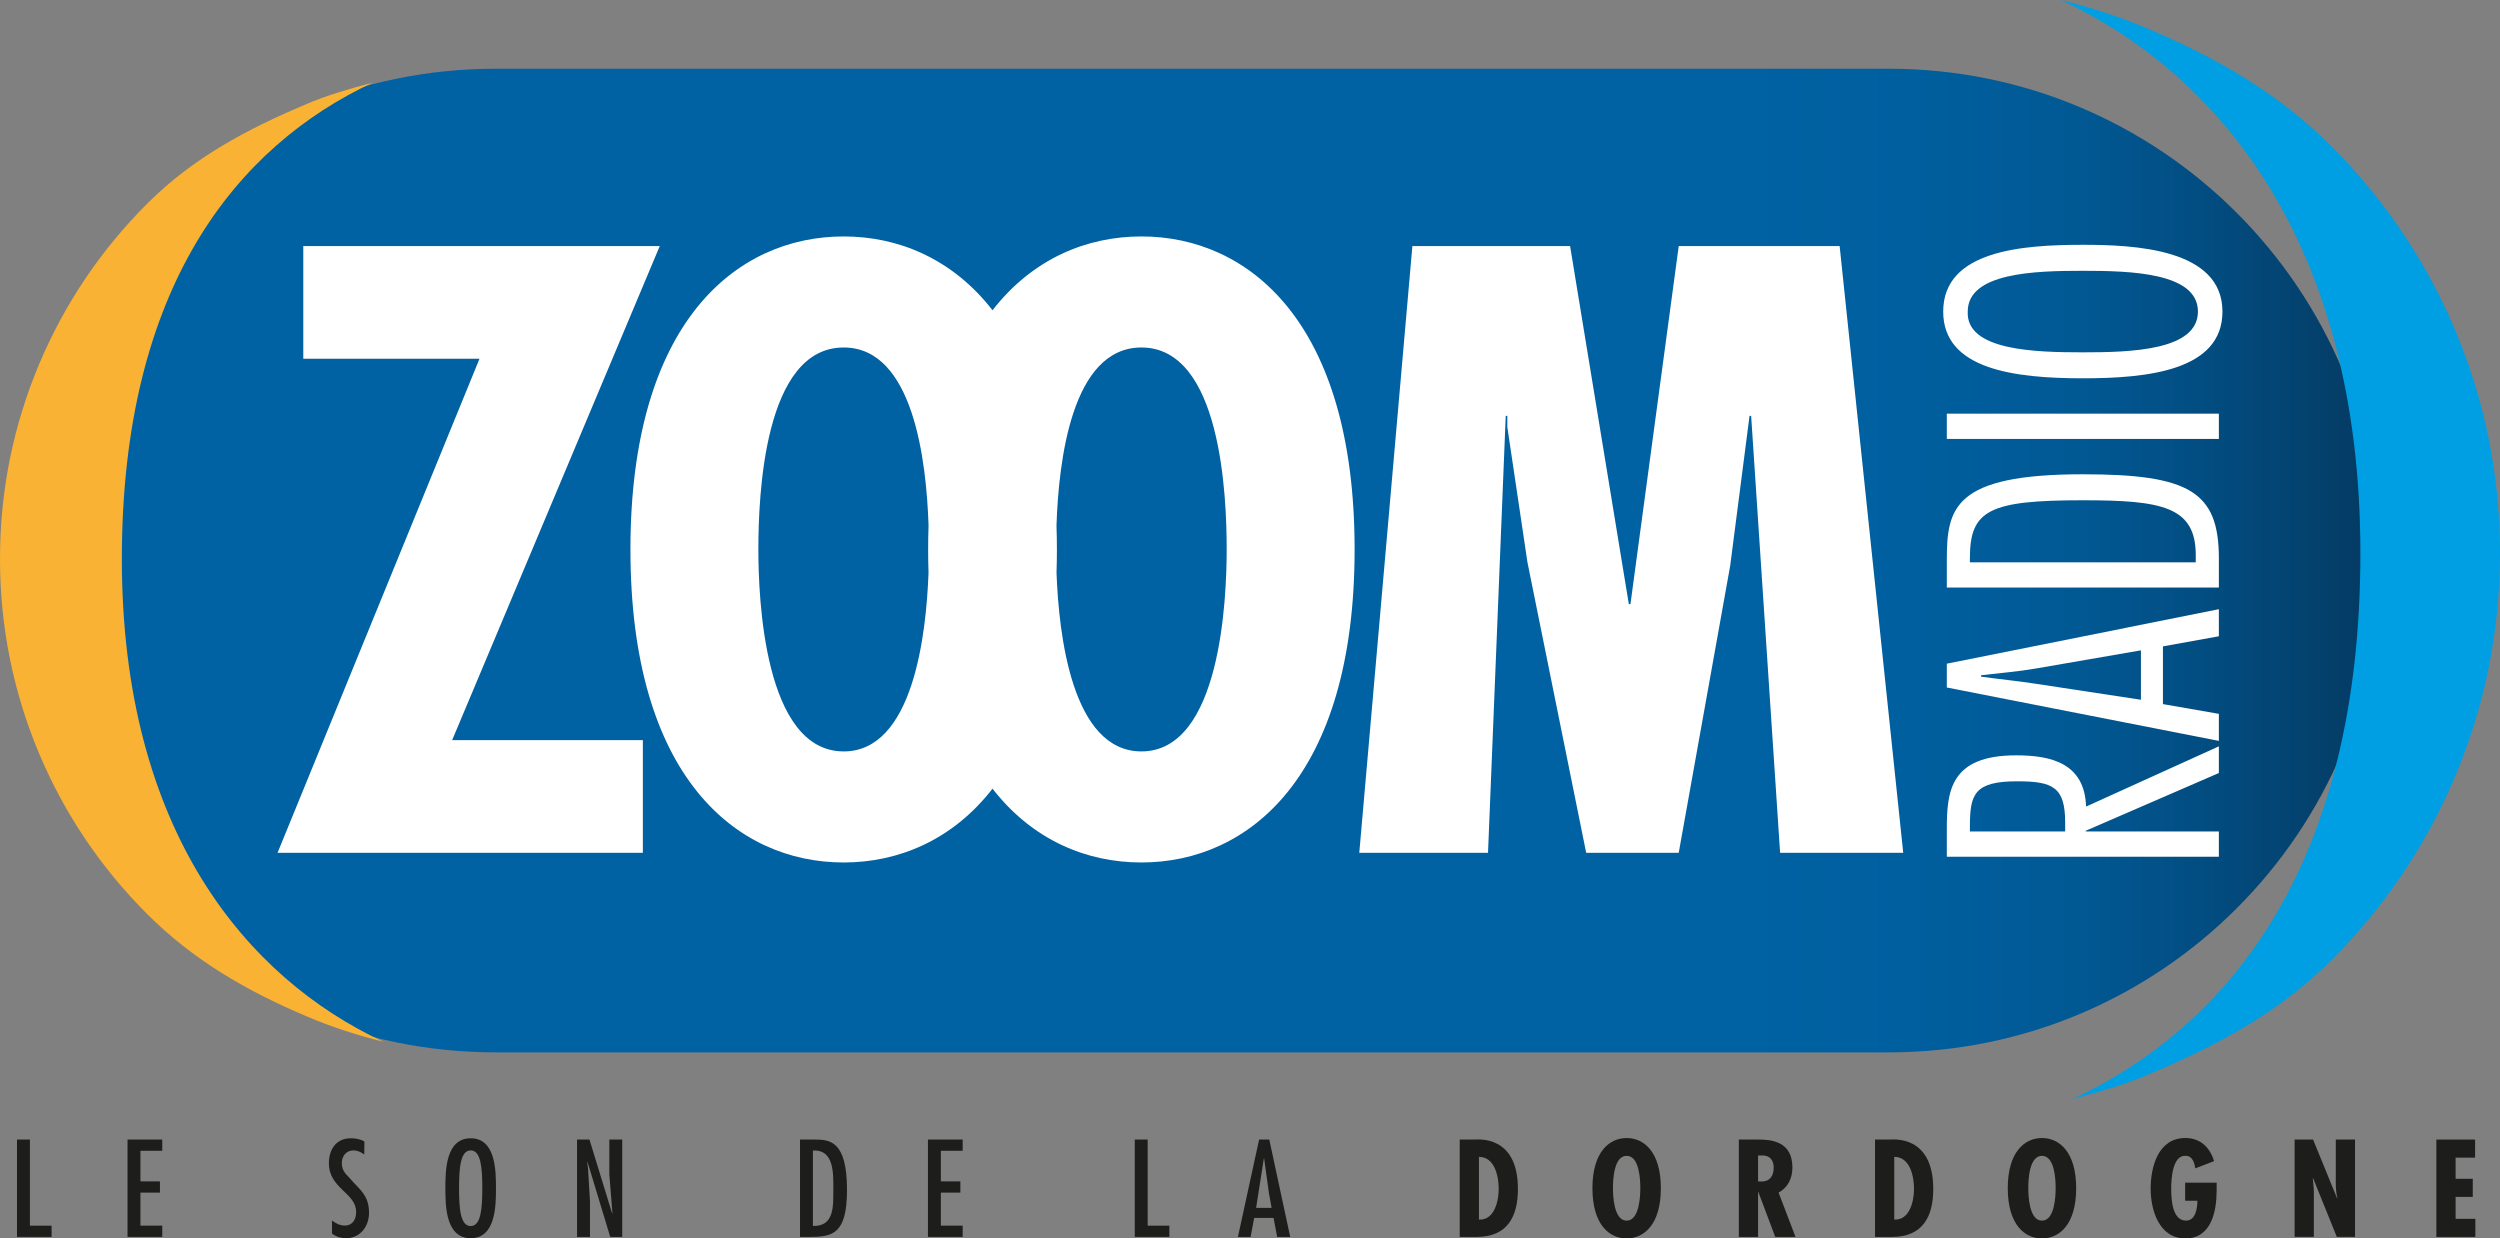
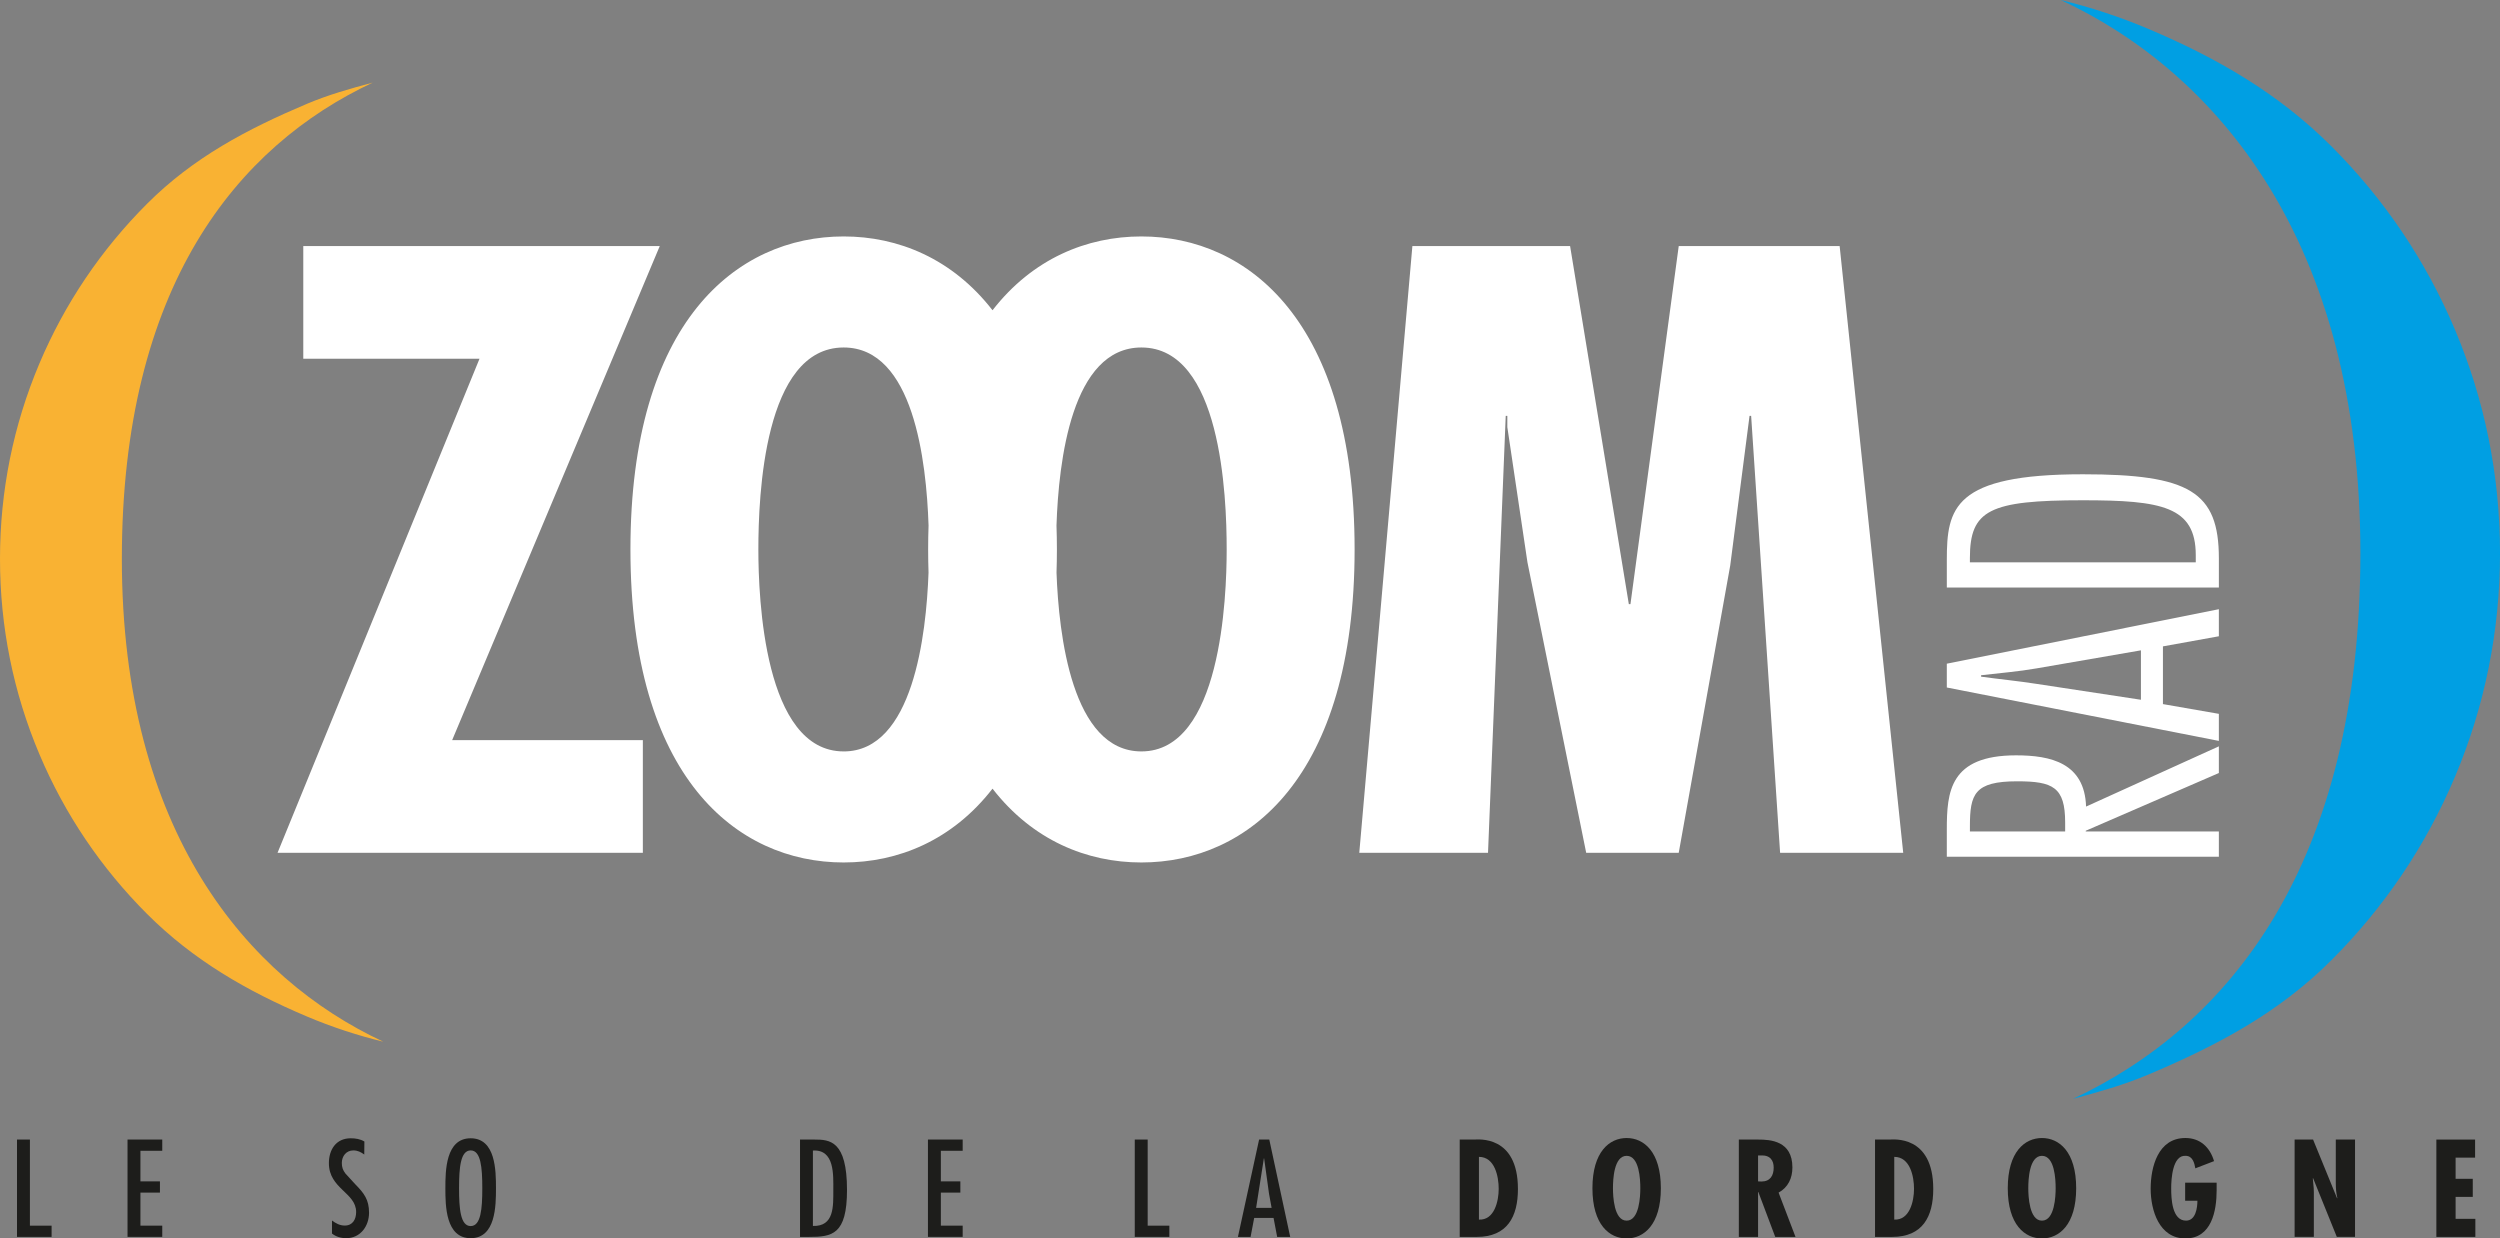
<svg xmlns="http://www.w3.org/2000/svg" id="Calque_1" viewBox="0 0 1917.08 949.69">
  <rect x="0" y="0" width="1917.08" height="949.69" fill="#808080" stroke="none" />
  <defs>
    <style>.cls-1{fill:#fff;}.cls-2{fill:#009fe3;}.cls-3{fill:#f9b233;}.cls-4{fill:url(#Dégradé_sans_nom_4);}.cls-5{fill:#1d1d1b;}</style>
    <linearGradient id="Dégradé_sans_nom_4" x1="2.78" y1="429.85" x2="1825.64" y2="429.85" gradientUnits="userSpaceOnUse">
      <stop offset=".73" stop-color="#0062a3" />
      <stop offset=".8" stop-color="#005f9f" />
      <stop offset=".87" stop-color="#015994" />
      <stop offset=".92" stop-color="#024e83" />
      <stop offset=".98" stop-color="#043f6a" />
      <stop offset="1" stop-color="#053960" />
    </linearGradient>
  </defs>
  <g>
-     <path class="cls-4" d="M1825.64,429.85h0c0,208.29-168.85,377.14-377.14,377.14H379.93C171.64,806.99,2.78,638.14,2.78,429.85h0C2.78,221.56,171.64,52.71,379.93,52.71H1448.5c208.29,0,377.14,168.85,377.14,377.14Z" />
    <path class="cls-3" d="M235.23,779.42c-45.86-19.4-87.05-43.17-122.43-78.55-35.38-35.38-63.15-76.57-82.55-122.43C10.18,530.98,0,480.55,0,428.55s10.18-102.44,30.26-149.9c19.4-45.86,47.17-87.05,82.55-122.43,35.38-35.38,76.57-57.15,122.43-76.55,16.53-6.99,33.44-11.76,50.63-16.34C181.55,112.24,93.44,219.79,93.44,428.55s96.01,321.54,200.51,370.27c-19.99-4.86-39.6-11.31-58.72-19.4Z" />
    <path class="cls-2" d="M1647.57,22.22c52.54,22.22,99.73,49.46,140.27,89.99,40.53,40.53,72.35,87.73,94.58,140.27,23,54.38,34.67,112.17,34.67,171.75s-11.66,117.37-34.67,171.75c-22.22,52.54-54.04,99.73-94.58,140.27-40.53,40.53-87.72,65.48-140.27,87.7-18.94,8.01-38.31,13.47-58.01,18.72,119.51-56.03,220.46-179.25,220.46-418.43S1700.02,55.83,1580.29,0c22.91,5.56,45.37,12.96,67.28,22.22Z" />
  </g>
  <g>
    <path class="cls-5" d="M22.94,873.85v66.03h16.63v8.61H13.04v-74.65h9.9Z" />
    <path class="cls-5" d="M124.42,873.85v8.61h-16.73v23.46h14.95v8.61h-14.95v25.34h16.73v8.61h-26.63v-74.65h26.63Z" />
    <path class="cls-5" d="M279.35,885.34c-2.57-1.88-5.05-3.17-8.42-3.17-5.44,0-8.81,4.46-8.81,9.6,0,3.27,.79,5.54,2.77,8.12l7.52,8.22c6.73,6.83,10.59,11.78,10.59,21.88s-6.53,19.5-17.52,19.5c-3.86,0-7.82-1.09-10.89-3.56v-10c2.97,2.18,5.94,3.86,9.8,3.86,6.14,0,8.71-4.85,8.71-10.39,0-14.85-20.89-17.82-20.89-37.42,0-10.49,5.54-19.11,16.73-19.11,3.76,0,7.33,.59,10.49,2.47l-.1,10Z" />
    <path class="cls-5" d="M380.33,911.18c0,13.46-.2,38.31-19.4,38.31s-19.4-24.85-19.4-38.31,.2-38.31,19.4-38.31,19.4,24.85,19.4,38.31Zm-28.31,0c0,15.84,1.09,29.01,8.91,29.01s8.91-13.17,8.91-29.01-1.09-29.01-8.91-29.01-8.91,13.17-8.91,29.01Z" />
-     <path class="cls-5" d="M450.92,896.03l1.49,25.05v27.42h-9.9v-74.65h9.5l17.42,56.73,.2-.2-2.38-29.9v-26.63h9.9v74.65h-9.21l-17.42-57.52-.2,.2,.59,4.85Z" />
    <path class="cls-5" d="M624.56,873.85c11.68,0,24.95,.79,24.95,38.61,0,34.45-11.48,36.04-29.2,36.04h-6.83v-74.65h11.09Zm-1.19,8.42v57.82c16.33,.5,15.64-14.95,15.64-27.62,0-11.48,1.09-31.18-15.64-30.2Z" />
    <path class="cls-5" d="M738.21,873.85v8.61h-16.73v23.46h14.95v8.61h-14.95v25.34h16.73v8.61h-26.63v-74.65h26.63Z" />
    <path class="cls-5" d="M880.07,873.85v66.03h16.63v8.61h-26.53v-74.65h9.9Z" />
    <path class="cls-5" d="M973.33,873.85l16.04,74.65h-10l-2.77-14.55h-14.85l-2.77,14.55h-9.7l16.24-74.65h7.82Zm-.2,41.58l-3.76-27.13h-.2l-5.94,37.92h11.88l-1.98-10.79Z" />
    <path class="cls-5" d="M1119.35,948.5v-74.65h11.19c2.57,0,33.46-3.76,33.46,37.92,0,21.29-8.22,36.73-31.48,36.73h-13.17Zm29.9-36.83c0-9.5-2.97-24.55-15.15-24.55v48.11c11.88,.59,15.15-14.26,15.15-23.56Z" />
    <path class="cls-5" d="M1273.6,911.18c0,28.02-13.07,38.51-26.24,38.51s-26.23-10.49-26.23-38.51,13.07-38.51,26.23-38.51,26.24,10.49,26.24,38.51Zm-26.24,24.85c9.8,0,10.49-18.91,10.49-24.85,0-6.63-.69-24.85-10.49-24.85s-10.49,18.22-10.49,24.85c0,5.94,.69,24.85,10.49,24.85Z" />
    <path class="cls-5" d="M1333.39,948.5v-74.65h14.85c9.41,0,26.23,.99,26.23,21.38,0,8.22-3.27,15.25-10.59,19.31l12.97,33.96h-15.54l-12.97-34.45h-.2v34.45h-14.75Zm14.75-42.57l2.57,.1c6.73,0,9.41-4.55,9.41-10.69,0-5.35-2.57-9.7-10-9.31h-1.98v19.9Z" />
    <path class="cls-5" d="M1437.83,948.5v-74.65h11.19c2.57,0,33.46-3.76,33.46,37.92,0,21.29-8.22,36.73-31.48,36.73h-13.17Zm29.9-36.83c0-9.5-2.97-24.55-15.15-24.55v48.11c11.88,.59,15.15-14.26,15.15-23.56Z" />
    <path class="cls-5" d="M1592.08,911.18c0,28.02-13.07,38.51-26.23,38.51s-26.23-10.49-26.23-38.51,13.07-38.51,26.23-38.51,26.23,10.49,26.23,38.51Zm-26.23,24.85c9.8,0,10.49-18.91,10.49-24.85,0-6.63-.69-24.85-10.49-24.85s-10.49,18.22-10.49,24.85c0,5.94,.69,24.85,10.49,24.85Z" />
    <path class="cls-5" d="M1699.79,906.92v5.84c0,15.84-3.86,36.93-23.96,36.93s-26.63-21.58-26.63-38.12,5.54-38.91,26.63-38.91c11.38,0,18.81,7.13,21.98,17.72l-14.36,5.54c-.69-3.76-1.88-9.6-7.52-9.6-10-.59-10.99,17.82-10.99,24.85,0,7.72,.5,24.85,11.39,24.85,7.52,0,8.71-10.1,8.71-15.25h-9.4v-13.86h24.16Z" />
    <path class="cls-5" d="M1773.74,873.85l18.41,45.04,.2-.2c-.89-3.56-1.19-7.42-1.19-11.29v-33.56h14.75v74.65h-13.96l-18.21-45.04-.2,.2,.69,7.52,.1,3.07v34.25h-14.75v-74.65h14.16Z" />
    <path class="cls-5" d="M1897.98,873.85v13.86h-14.95v16.24h13.17v13.86h-13.17v16.83h15.15v13.86h-29.9v-74.65h29.7Z" />
  </g>
  <g>
    <g>
      <polygon class="cls-1" points="505.92 188.71 232.57 188.71 232.57 275.1 367.7 275.1 212.83 653.95 492.96 653.95 492.96 567.57 346.72 567.57 505.92 188.71" />
      <path class="cls-1" d="M875.25,181.31c-41.76,0-83.36,16.95-114.15,56.6-30.79-39.65-72.39-56.6-114.15-56.6-82.07,0-163.51,65.41-163.51,240.03s81.45,240.03,163.51,240.03c41.76,0,83.36-16.95,114.15-56.6,30.79,39.65,72.39,56.6,114.15,56.6,82.07,0,163.51-65.41,163.51-240.03s-81.45-240.03-163.51-240.03Zm-228.3,394.9c-61.09,0-65.41-117.85-65.41-154.88,0-41.34,4.32-154.87,65.41-154.87,53.51,0,63.46,87.11,65.1,136.51-.21,5.99-.32,12.1-.32,18.37s.11,11.96,.3,17.76c-1.71,47.48-11.81,137.12-65.08,137.12Zm228.3,0c-53.28,0-63.37-89.63-65.08-137.12,.19-5.79,.3-11.7,.3-17.76s-.12-12.38-.32-18.36c1.65-49.4,11.6-136.51,65.11-136.51,61.09,0,65.4,113.53,65.4,154.87,0,37.02-4.32,154.88-65.4,154.88Z" />
      <polygon class="cls-1" points="1410.7 188.71 1287.3 188.71 1250.28 463.29 1249.04 463.29 1204 188.71 1083.06 188.71 1042.34 653.95 1141.06 653.95 1154.64 318.91 1155.87 318.91 1155.87 327.54 1171.3 431.21 1216.34 653.95 1287.3 653.95 1326.79 433.67 1341.6 318.91 1342.83 318.91 1365.04 653.95 1459.45 653.95 1410.7 188.71" />
    </g>
    <g>
      <path class="cls-1" d="M1701.49,656.96h-208.61v-20.75c0-29.05,2.21-56.99,53.12-56.99,26.56,0,52.57,5.81,53.67,39.29l101.82-46.2v20.47l-102.09,44.27v.55h102.09v19.37Zm-117.86-19.37v-6.92c0-27.11-9.41-31.54-36.8-31.54-32.92,0-36.24,9.96-36.24,34.58v3.87h73.04Z" />
      <path class="cls-1" d="M1701.49,467.16v20.75l-42.88,7.75v44.27l42.88,7.47v20.75l-208.61-40.95v-18.26l208.61-41.78Zm-59.76,31.54l-79.96,13.83c-14.11,2.49-28.5,3.6-42.61,5.26v1.11c14.11,1.94,28.5,3.32,42.61,5.53l79.96,12.17v-37.9Z" />
      <path class="cls-1" d="M1492.88,450.57v-21.03c0-39.84,4.98-65.85,104.31-65.85,81.62,0,104.31,13.28,104.31,64.46v22.41h-208.61Zm190.9-19.37v-5.53c0-37.35-26.28-42.05-86.6-42.05-71.66,0-86.6,7.47-86.6,44.27v3.32h173.2Z" />
-       <path class="cls-1" d="M1701.49,317.21v19.37h-208.61v-19.37h208.61Z" />
-       <path class="cls-1" d="M1597.18,187.73c39.01,0,107.07,2.77,107.07,51.18,0,45.65-58.38,51.18-107.07,51.18-52.84,0-107.07-6.92-107.07-51.18,0-47.03,61.14-51.18,107.07-51.18Zm0,82.45c36.8,0,88.26-1.38,88.26-31.26s-51.46-31.26-88.26-31.26-88.26,1.38-88.26,31.26c-1.38,29.88,51.46,31.26,88.26,31.26Z" />
    </g>
  </g>
</svg>